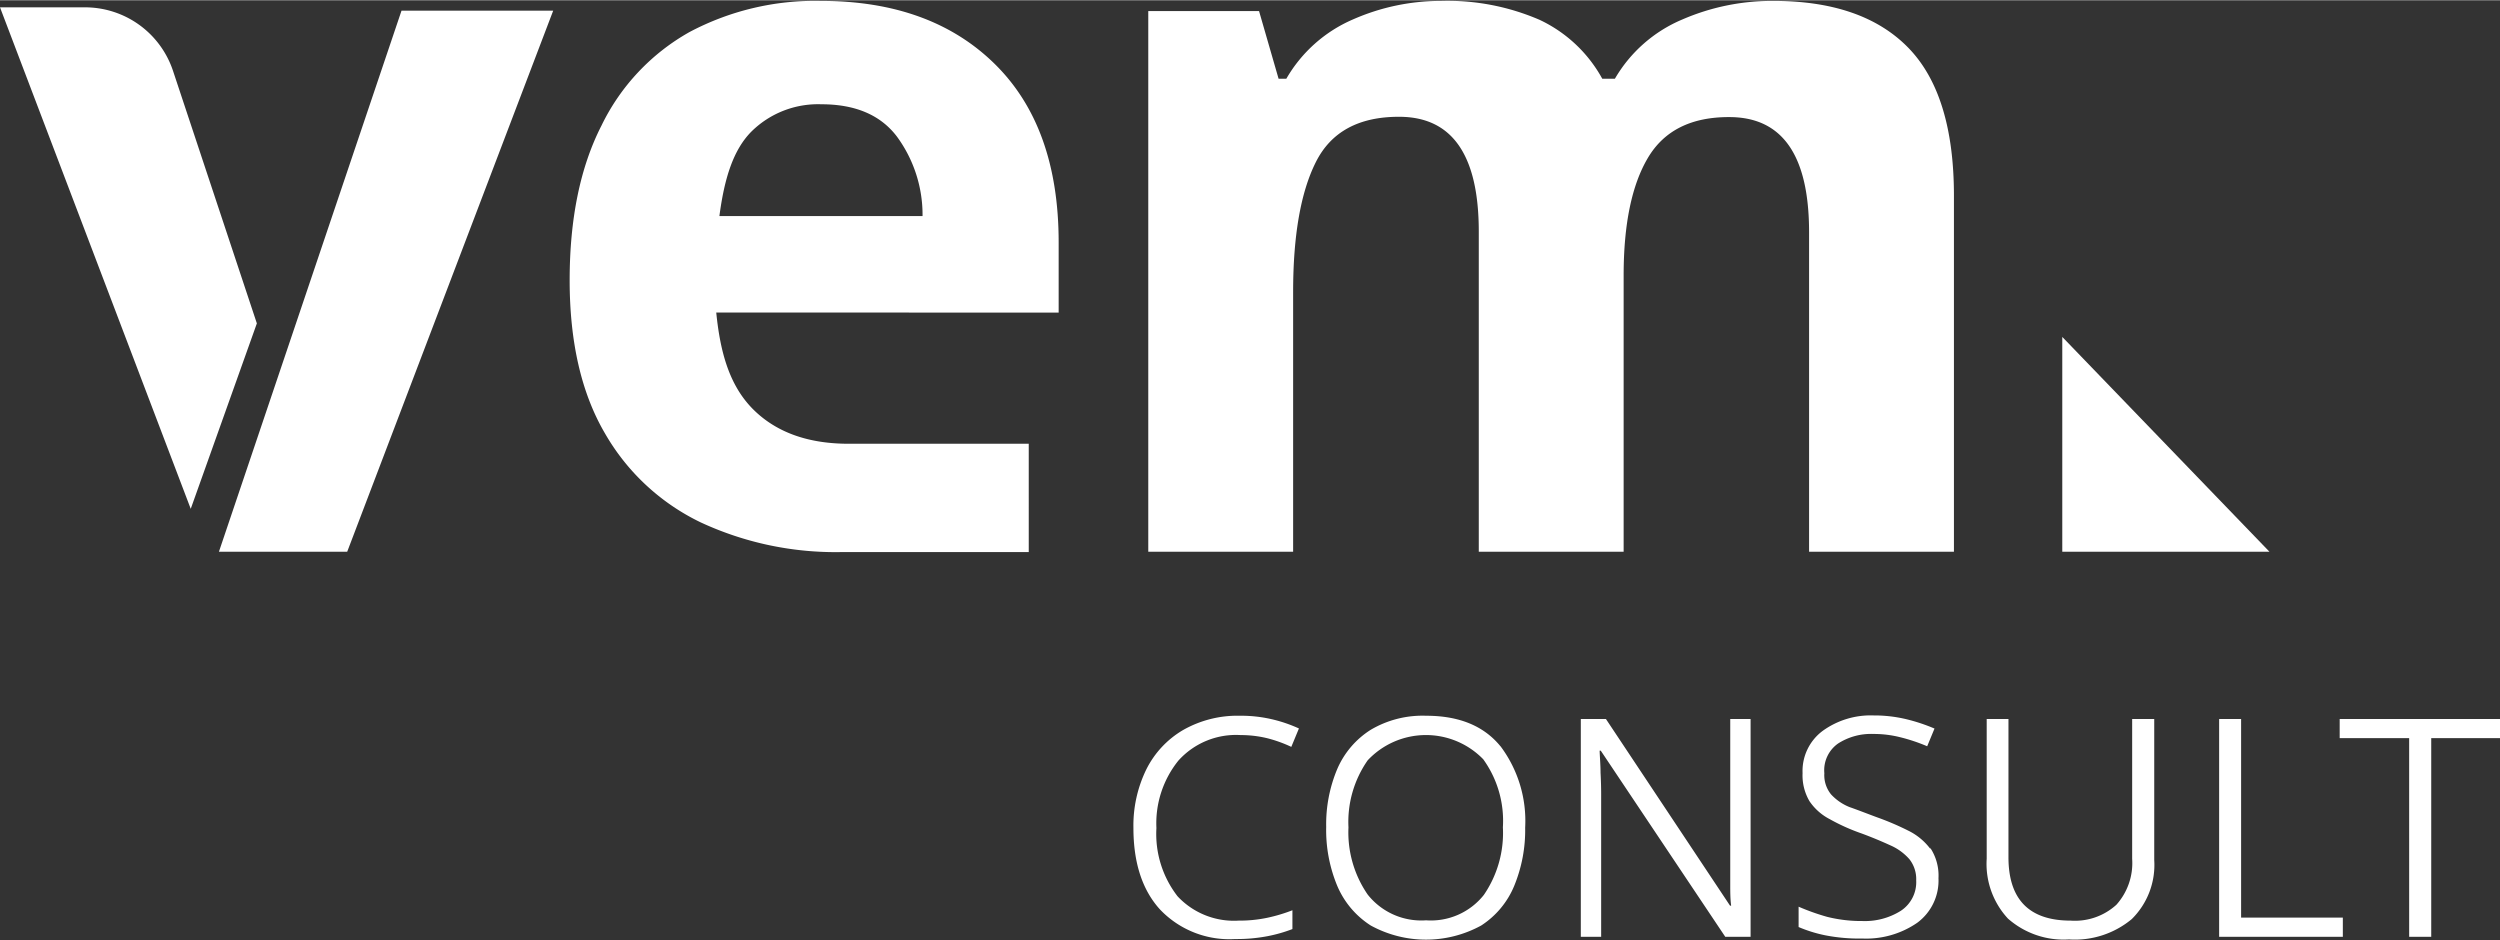
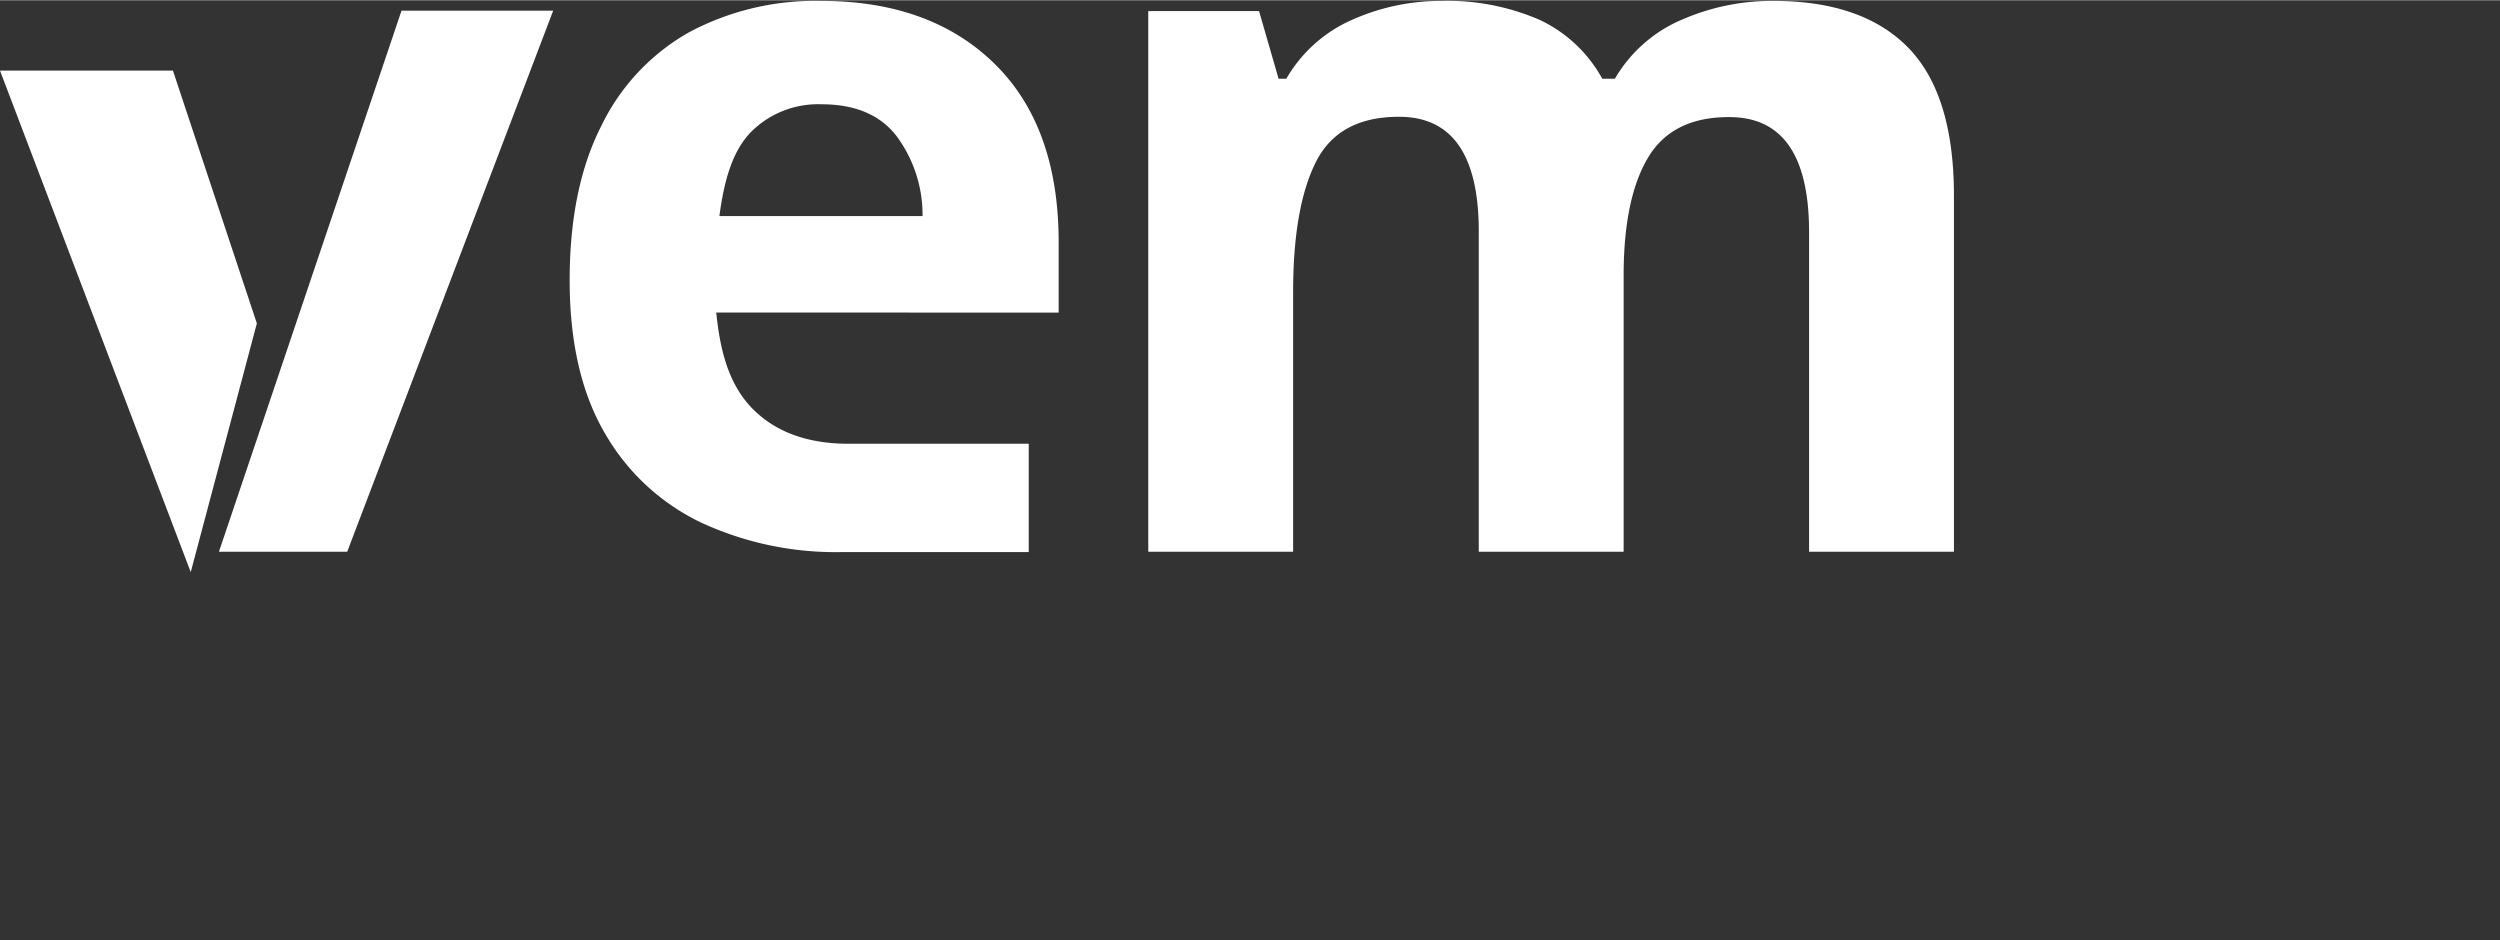
<svg xmlns="http://www.w3.org/2000/svg" version="1.1" width="109" height="41" viewBox="0 0 133 50">
  <rect x="0" y="0" width="133" height="50" fill="#333333" stroke="none" />
  <svg viewBox="0 0 245.76 92.26" x="0" y="0" width="133" height="50">
    <defs>
      <style>.cls-1{fill:#ffffff;}.cls-2{fill:#ffffff;}</style>
    </defs>
    <title>Element 1</title>
    <g id="Ebene_2" data-name="Ebene 2">
      <g id="Ebene_1-2" data-name="Ebene 1">
        <path class="cls-1" d="M165.39,1.82a13.9,13.9,0,0,0-6.64,5.83h-1.24a13.63,13.63,0,0,0-6.16-5.79A22.77,22.77,0,0,0,141.65,0,21.38,21.38,0,0,0,133,1.82a13.92,13.92,0,0,0-6.55,5.83h-.76L123.77,1H112.88V54.15h14.24V28.61q0-8.33,2.24-12.78t8.18-4.44q7.83,0,7.83,11.29V54.15h14.24V27q0-7.56,2.39-11.58t8-4q7.83,0,7.84,11.29V54.15h14.24v-35q0-10-4.54-14.6T174.14,0a22.1,22.1,0,0,0-8.75,1.82" />
-         <polygon class="cls-2" points="202.73 33.03 202.73 54.15 223.1 54.15 202.73 33.03" />
-         <path class="cls-2" d="M25.25,31.7,17,6.85A9.12,9.12,0,0,0,8.36.63H0l18.75,49.3Z" />
+         <path class="cls-2" d="M25.25,31.7,17,6.85H0l18.75,49.3Z" />
        <polygon class="cls-1" points="39.47 0.96 21.52 54.15 34.13 54.15 54.38 0.96 39.47 0.96" />
        <path class="cls-1" d="M90.72,21.15l-20,0c.49-3.73,1.37-6.52,3.15-8.31a9.31,9.31,0,0,1,6.88-2.68q5,0,7.41,3.16a13,13,0,0,1,2.53,7.85m13.38,9.47V23.73q0-11.38-6.31-17.56T80.68,0a26.29,26.29,0,0,0-12.9,3.06,21.07,21.07,0,0,0-8.65,9.19Q56,18.37,56,27.46t3.44,15a21.69,21.69,0,0,0,9.46,8.81,31.46,31.46,0,0,0,13.86,2.91h18.37V43.53h-18q-5.82-.08-9.14-3.43c-2.26-2.3-3.18-5.47-3.58-9.47Z" />
-         <path class="cls-2" d="M230,70.59v1.88h6.83V92H239V72.47h6.8V70.59Zm-11.85,0V92h12.16V90.11h-10V70.59Zm-8.55,0V84.33a6.14,6.14,0,0,1-1.55,4.52,6.05,6.05,0,0,1-4.49,1.56q-6.12,0-6.12-6.23V70.59H195.3V84.33a7.91,7.91,0,0,0,2.09,5.88,8.27,8.27,0,0,0,6,2.05,8.75,8.75,0,0,0,6.17-2,7.48,7.48,0,0,0,2.21-5.81V70.59ZM189.77,83.37a6,6,0,0,0-2.19-1.81,27,27,0,0,0-3.07-1.31c-1-.37-1.91-.73-2.69-1A5,5,0,0,1,180,78a3,3,0,0,1-.66-2.08A3.21,3.21,0,0,1,180.69,73a6,6,0,0,1,3.48-.94,10.62,10.62,0,0,1,2.62.32,17.31,17.31,0,0,1,2.66.89l.72-1.74a17.47,17.47,0,0,0-2.81-.93,13.48,13.48,0,0,0-3.16-.36,8.05,8.05,0,0,0-5,1.5,4.91,4.91,0,0,0-2,4.17,5,5,0,0,0,.68,2.76,5.38,5.38,0,0,0,2,1.77A19.4,19.4,0,0,0,183,81.84c1.08.4,2,.79,2.83,1.17a5.3,5.3,0,0,1,1.87,1.36,3.15,3.15,0,0,1,.67,2.08,3.37,3.37,0,0,1-1.52,3,6.64,6.64,0,0,1-3.77,1,13.85,13.85,0,0,1-3.46-.41,21.94,21.94,0,0,1-2.81-1v2a13.51,13.51,0,0,0,2.6.81,17.3,17.3,0,0,0,3.67.32,8.84,8.84,0,0,0,5.38-1.54,5.15,5.15,0,0,0,2.1-4.39,4.92,4.92,0,0,0-.82-3M170.09,70.59V84.41c0,.8,0,1.6,0,2.38s0,1.5.09,2.15h-.11l-12.2-18.35H155.4V92h2v-14q0-1-.06-2.13c0-.77-.07-1.49-.09-2.17h.11L169.6,92h2.49V70.59Zm-35.64,4.06a7.85,7.85,0,0,1,11.36-.1,10.35,10.35,0,0,1,1.93,6.69,10.77,10.77,0,0,1-1.87,6.64,6.64,6.64,0,0,1-5.68,2.5,6.72,6.72,0,0,1-5.74-2.53,10.77,10.77,0,0,1-1.89-6.61,10.57,10.57,0,0,1,1.89-6.59m13.05-1.38c-1.63-2-4.06-3-7.31-3a10,10,0,0,0-5.44,1.38,8.55,8.55,0,0,0-3.29,3.85,14,14,0,0,0-1.09,5.69A14.29,14.29,0,0,0,131.46,87a8.6,8.6,0,0,0,3.29,3.89,11.3,11.3,0,0,0,10.86,0A8.5,8.5,0,0,0,148.85,87a14.37,14.37,0,0,0,1.08-5.74,12.23,12.23,0,0,0-2.43-8m-23-.8a13.12,13.12,0,0,1,2.44.87l.75-1.81a14.06,14.06,0,0,0-2.72-.92,13.29,13.29,0,0,0-3.06-.33,10.8,10.8,0,0,0-5.6,1.4,9.28,9.28,0,0,0-3.63,3.89,12.56,12.56,0,0,0-1.26,5.74c0,3.4.86,6.08,2.6,8a9.4,9.4,0,0,0,7.4,2.92,16.08,16.08,0,0,0,3.18-.28,14.43,14.43,0,0,0,2.45-.7V89.39a15.76,15.76,0,0,1-2.47.74,13.22,13.22,0,0,1-2.82.28,7.59,7.59,0,0,1-6-2.39,10,10,0,0,1-2.08-6.71,9.83,9.83,0,0,1,2.16-6.63,7.61,7.61,0,0,1,6.11-2.51,11.12,11.12,0,0,1,2.59.3" />
      </g>
    </g>
  </svg>
</svg>